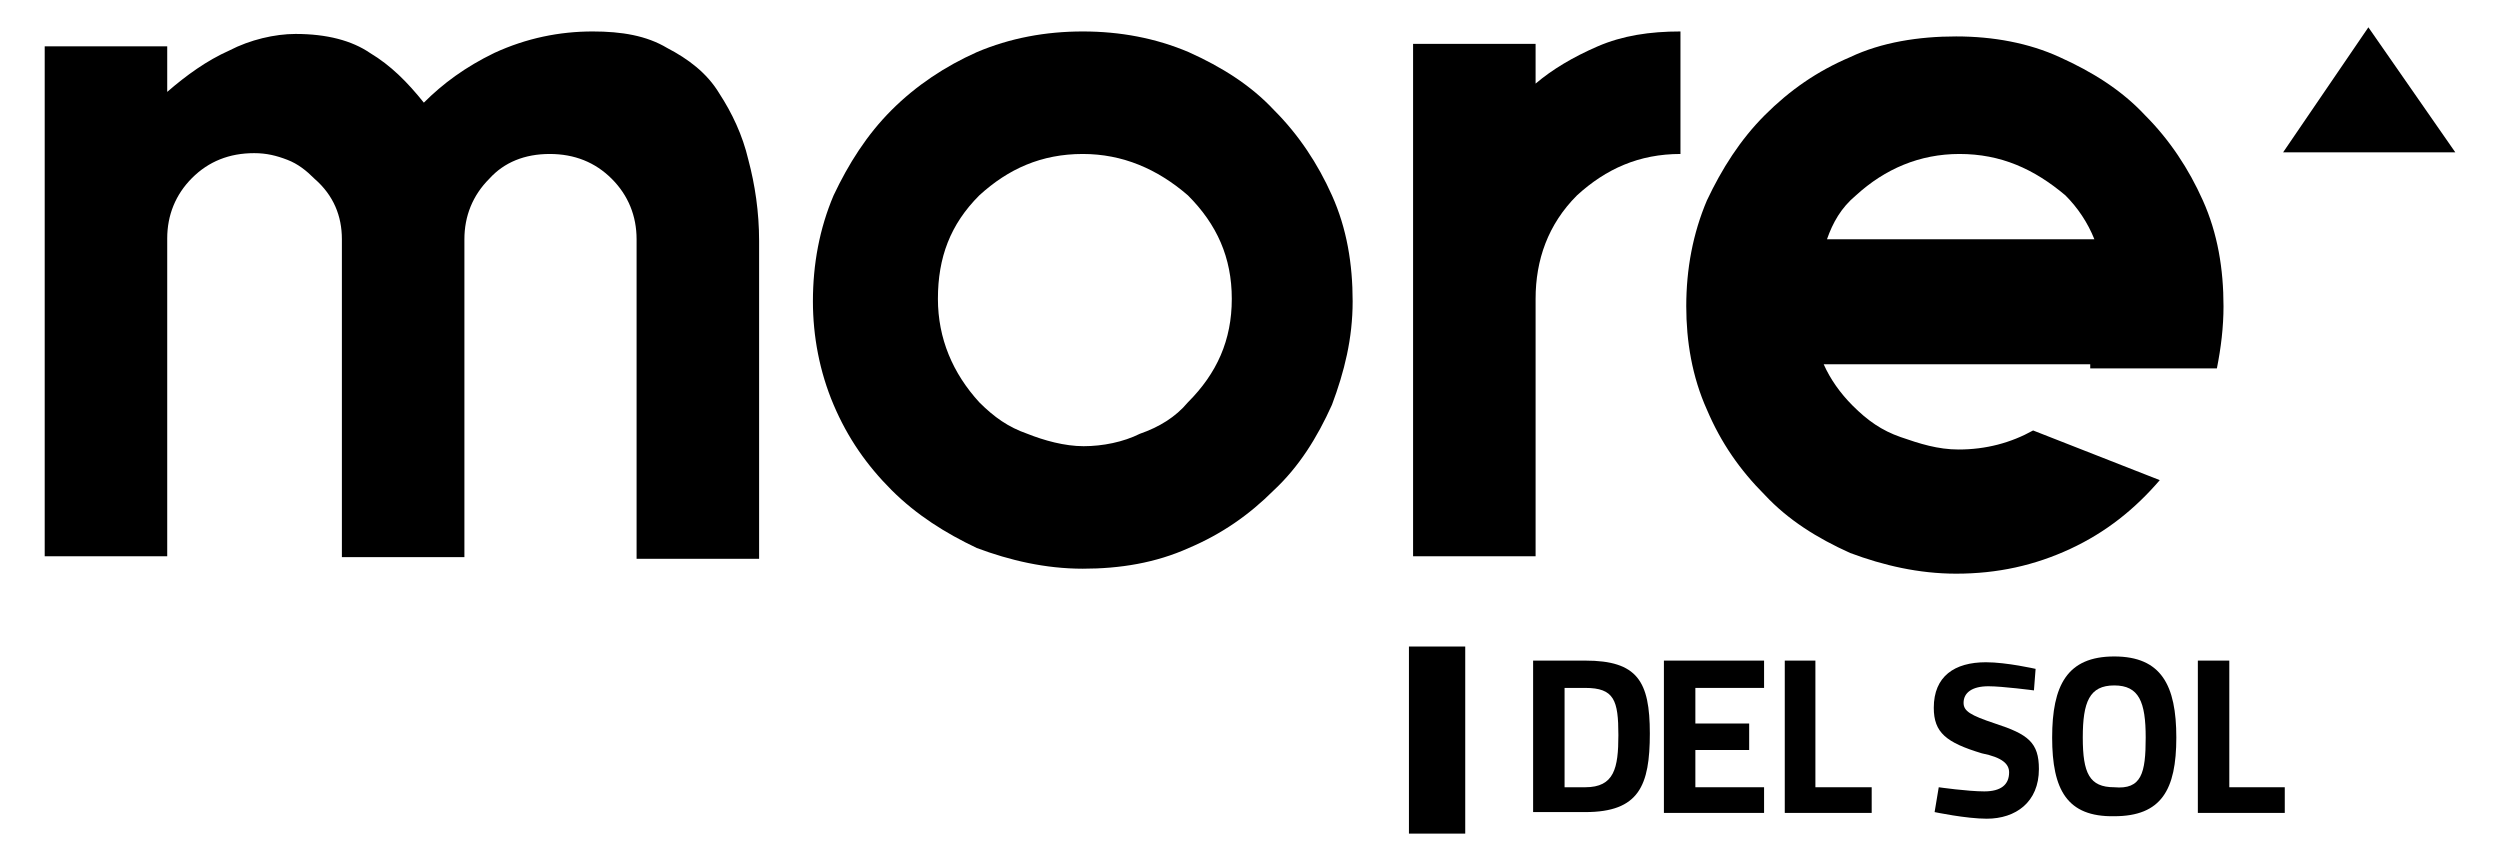
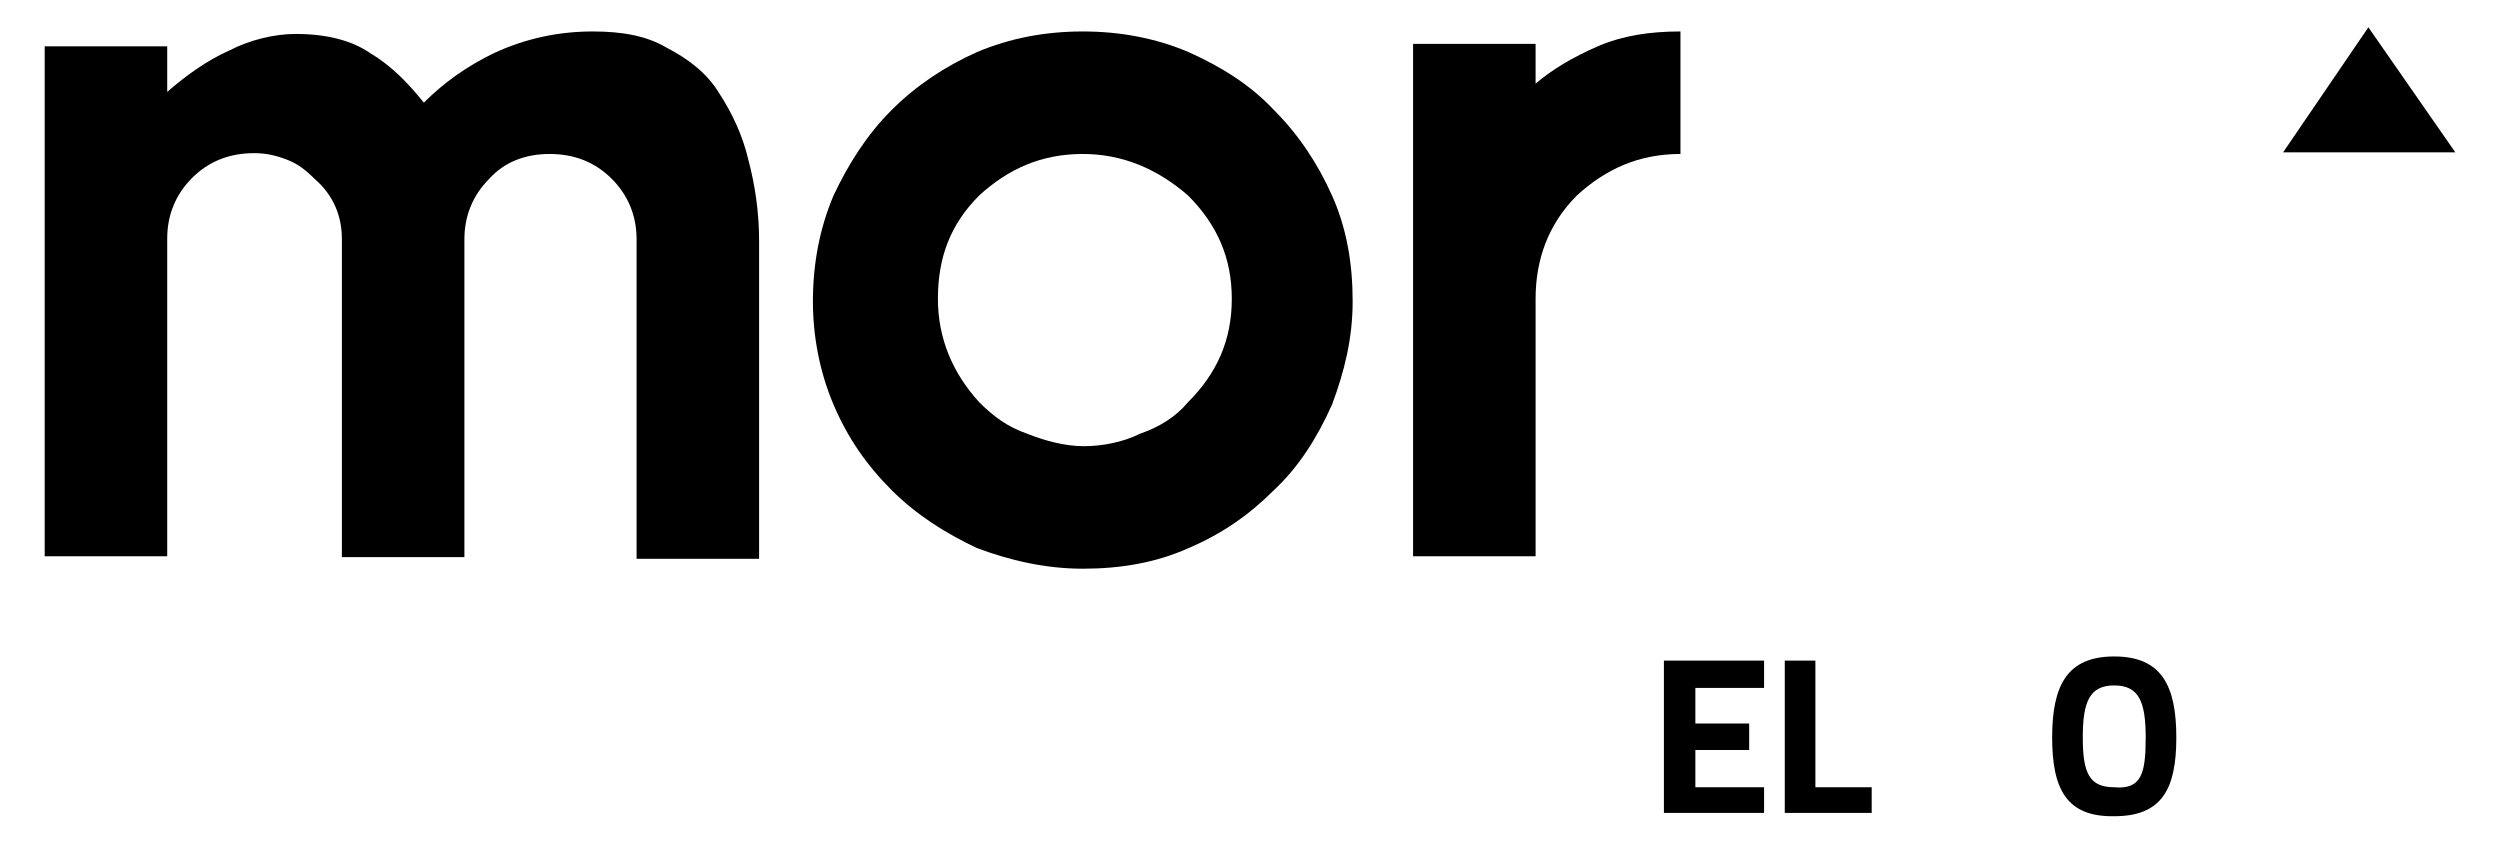
<svg xmlns="http://www.w3.org/2000/svg" version="1.1" id="Layer_1" x="0px" y="0px" viewBox="0 0 302 104" style="enable-background:new 0 0 302 104;" xml:space="preserve">
  <g>
    <path d="M71.6,3.8c3.5,0,6.5,0.5,9,2c2.5,1.3,4.8,3,6.3,5.5c1.5,2.3,2.8,5,3.5,8c0.8,3,1.3,6.3,1.3,9.8v38.4H76.9V28.9   c0-2.8-1-5.3-3-7.3s-4.5-3-7.5-3c-3,0-5.5,1-7.3,3c-2,2-3,4.5-3,7.3v38.4H41.3V28.9c0-2.8-1-5.3-3.3-7.3c-1-1-2-1.8-3.3-2.3   c-1.3-0.5-2.5-0.8-4-0.8c-3,0-5.5,1-7.5,3c-2,2-3,4.5-3,7.3v38.4H5.4V5.6h14.8v5.5c2.3-2,4.8-3.8,7.5-5c2.5-1.3,5.5-2,8-2   c3.8,0,6.8,0.8,9,2.3c2.5,1.5,4.5,3.5,6.5,6c2.3-2.3,5-4.3,8.5-6C63.6,4.6,67.6,3.8,71.6,3.8z" />
    <path d="M130.8,3.8c4.5,0,8.8,0.8,12.8,2.5c4,1.8,7.5,4,10.3,7c3,3,5.3,6.5,7,10.3c1.8,4,2.5,8.3,2.5,12.8s-1,8.5-2.5,12.5   c-1.8,4-4,7.5-7,10.3c-3,3-6.3,5.3-10.3,7c-4,1.8-8.3,2.5-12.8,2.5c-4.5,0-8.8-1-12.8-2.5c-3.8-1.8-7.3-4-10.3-7   c-3-3-5.3-6.3-7-10.3s-2.5-8.3-2.5-12.5c0-4.5,0.8-8.8,2.5-12.8c1.8-3.8,4-7.3,7-10.3s6.5-5.3,10.3-7C122,4.6,126.3,3.8,130.8,3.8z    M130.8,18.6c-5,0-9,1.8-12.5,5c-3.5,3.5-5,7.5-5,12.5c0,4.8,1.8,9,5,12.5c1.8,1.8,3.5,3,5.8,3.8c2,0.8,4.5,1.5,6.8,1.5   s4.8-0.5,6.8-1.5c2.3-0.8,4.3-2,5.8-3.8c3.5-3.5,5.3-7.5,5.3-12.5c0-5-1.8-9-5.3-12.5C139.8,20.4,135.6,18.6,130.8,18.6z" />
    <path d="M193,5.6c3-1.3,6.3-1.8,10-1.8v14.8c-5,0-9,1.8-12.5,5c-3.5,3.5-5,7.8-5,12.5v31.1h-14.8V36.2V5.3h14.8v4.8   C187.5,8.4,190,6.9,193,5.6z" />
-     <path d="M252.7,44h-32.4c0.8,1.8,2,3.5,3.5,5c1.8,1.8,3.5,3,5.8,3.8s4.5,1.5,7,1.5c3.3,0,6.3-0.8,9-2.3l15.3,6   c-3,3.5-6.5,6.3-10.8,8.3c-4.3,2-8.8,3-13.8,3c-4.5,0-8.8-1-12.8-2.5c-4-1.8-7.5-4-10.3-7c-3-3-5.3-6.3-7-10.3   c-1.8-4-2.5-8.3-2.5-12.5c0-4.5,0.8-8.8,2.5-12.8c1.8-3.8,4-7.3,7-10.3c3-3,6.3-5.3,10.3-7c3.8-1.8,8.3-2.5,12.8-2.5   c4.5,0,8.8,0.8,12.5,2.5c4,1.8,7.5,4,10.3,7c3,3,5.3,6.5,7,10.3c1.8,4,2.5,8.3,2.5,12.8c0,2.5-0.3,5-0.8,7.5h-15.3V44z M236.7,18.6   c-4.8,0-9,1.8-12.5,5c-1.8,1.5-2.8,3.3-3.5,5.3H253c-0.8-2-2-3.8-3.5-5.3C245.7,20.4,241.7,18.6,236.7,18.6z" />
    <polygon points="296.6,18.4 275.8,18.4 286.1,3.3  " />
-     <rect x="170.2" y="78.1" width="6.8" height="22.6" />
-     <path d="M185.2,98.2V79.8h6.3c6.3,0,7.8,2.5,7.8,8.8s-1.3,9.5-7.8,9.5H185.2z M191.5,83.1H189v12h2.5c3.5,0,4-2.3,4-6.3   C195.5,84.6,195,83.1,191.5,83.1z" />
    <polygon points="201,79.8 213.1,79.8 213.1,83.1 204.8,83.1 204.8,87.4 211.3,87.4 211.3,90.6 204.8,90.6 204.8,95.1 213.1,95.1    213.1,98.2 201,98.2  " />
    <polygon points="215.6,98.2 215.6,79.8 219.3,79.8 219.3,95.1 226.1,95.1 226.1,98.2  " />
-     <path d="M245.7,83.4c0,0-3.8-0.5-5.5-0.5c-2,0-3,0.8-3,2c0,1,0.8,1.5,3.8,2.5c4,1.3,5.3,2.3,5.3,5.5c0,4-2.8,6-6.3,6   c-2.5,0-6.3-0.8-6.3-0.8l0.5-3c0,0,3.5,0.5,5.5,0.5c2,0,3-0.8,3-2.3c0-1-0.8-1.8-3.3-2.3c-4.3-1.3-5.8-2.5-5.8-5.5   c0-3.8,2.5-5.5,6.3-5.5c2.5,0,6,0.8,6,0.8L245.7,83.4z" />
    <path d="M247.9,89.1c0-6.3,1.8-9.8,7.5-9.8s7.5,3.5,7.5,9.8s-1.8,9.5-7.5,9.5C249.7,98.7,247.9,95.4,247.9,89.1z M259.2,89.1   c0-4.3-0.8-6.3-3.8-6.3c-3,0-3.8,2-3.8,6.3c0,4.3,0.8,6,3.8,6C258.7,95.4,259.2,93.4,259.2,89.1z" />
-     <polygon points="265.5,98.2 265.5,79.8 269.3,79.8 269.3,95.1 276,95.1 276,98.2  " />
  </g>
</svg>